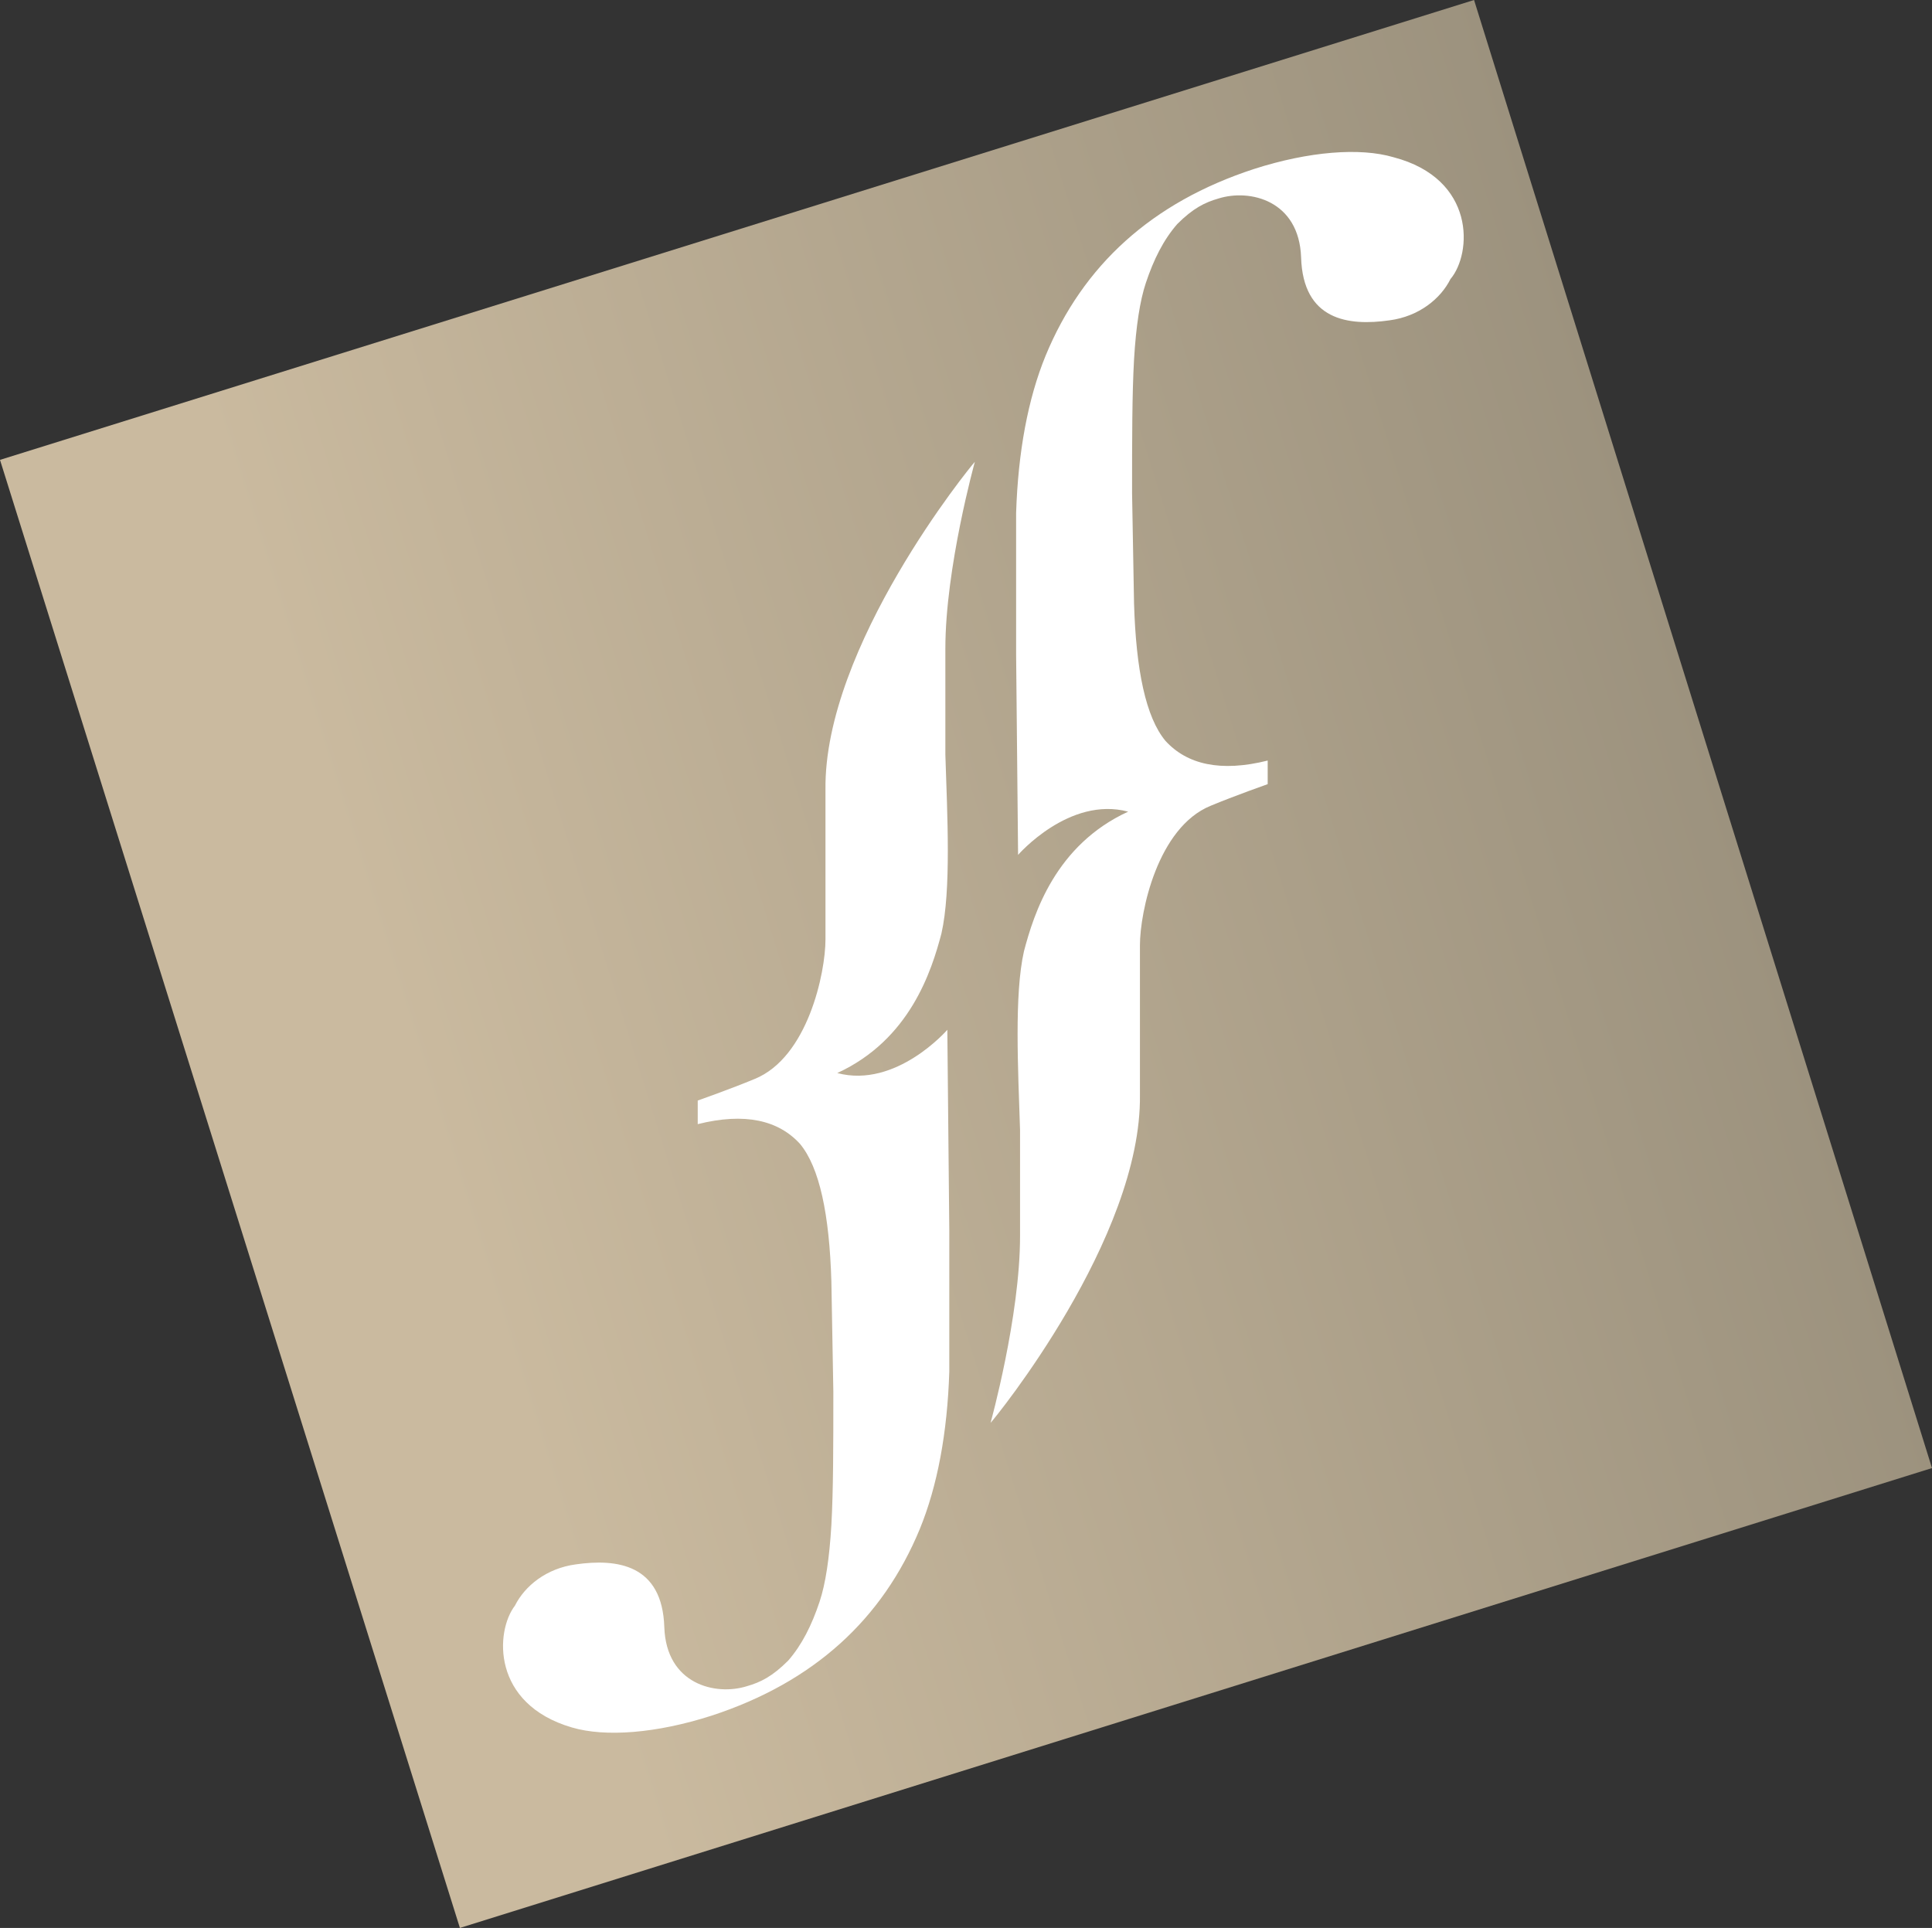
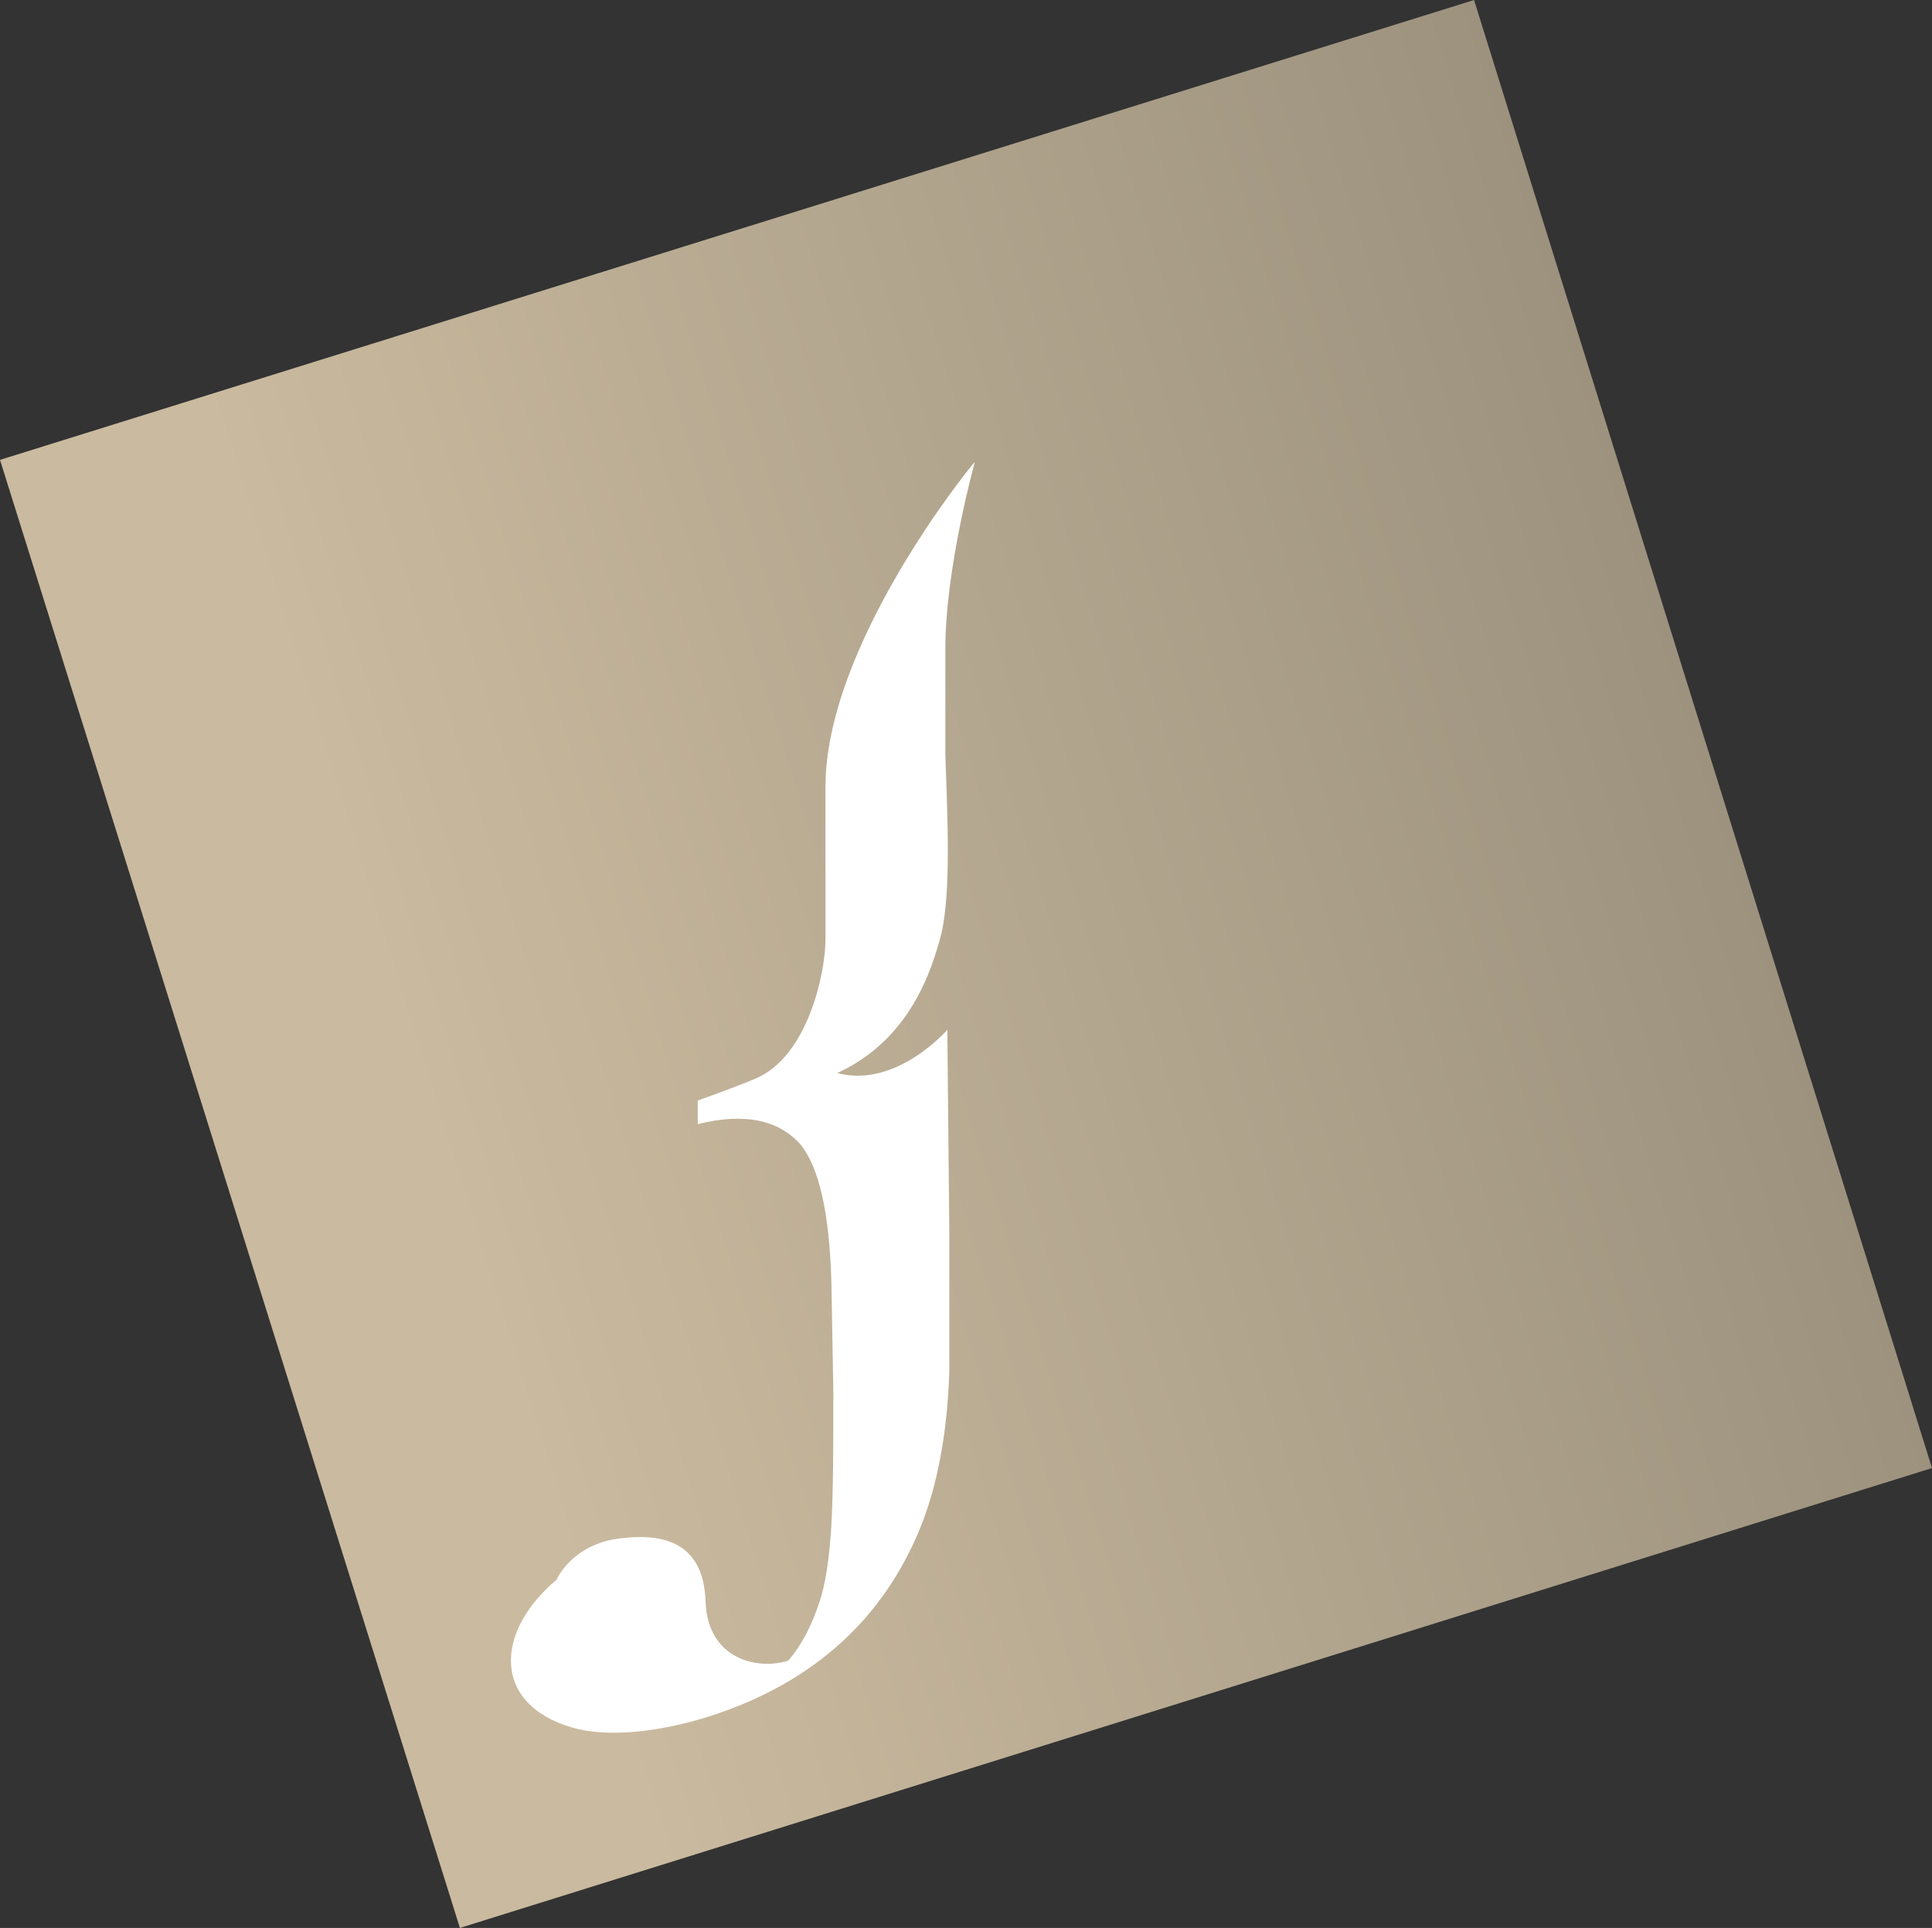
<svg xmlns="http://www.w3.org/2000/svg" version="1.1" id="Layer_1" x="0px" y="0px" viewBox="0 0 98.3 98.1" style="enable-background:new 0 0 98.3 98.1;" xml:space="preserve">
  <rect x="0" y="0" width="98.3" height="98.1" fill="#333333" stroke="none" />
  <g>
    <linearGradient id="SVGID_1_" gradientUnits="userSpaceOnUse" x1="435.326" y1="-492.848" x2="510.832" y2="-492.848" gradientTransform="matrix(0.993 -0.31 0.309 0.989 -268.036 683.31)">
      <stop offset="0.134" style="stop-color:#CABA9F" />
      <stop offset="1" style="stop-color:#9C927E" />
    </linearGradient>
    <polygon style="fill:url(#SVGID_1_);" points="98.3,74.7 23.4,98.1 0,23.4 75,0 " />
-     <path style="fill:#FFFFFF;" d="M29.1,87.9c1.7,0.5,4.3,0.3,7.1-0.6c5.2-1.7,8.7-4.9,10.6-9.5c0.9-2.2,1.4-4.9,1.5-8 c0-0.8,0-3.2,0-7.2l-0.1-10.2c0,0-2.6,3-5.6,2.2c3.7-1.7,4.8-5.2,5.3-7.1c0.5-2.2,0.3-6,0.2-9.1c0-0.8,0-1.7,0-5.4 c0-4.1,1.5-9.5,1.5-9.5c-0.2,0.2-7.7,9.4-7.6,16.7c0,2.8,0,5.9,0,7.6c0,1.7-0.9,6-3.6,7.1c-1.2,0.5-2.9,1.1-2.9,1.1l0,1.2 c2.4-0.6,4.1-0.2,5.2,1c1,1.2,1.5,3.6,1.6,7l0.1,5.6c0,2.8,0,5-0.1,6.8c-0.1,1.7-0.3,3-0.6,3.9c-0.4,1.2-0.9,2.2-1.6,3 c-0.8,0.8-1.4,1.1-2.1,1.3c-1.6,0.5-4.1-0.1-4.2-3c-0.1-3.2-2.4-3.5-4.5-3.2c-1.5,0.2-2.6,1.1-3.1,2.1C25.2,83,25,86.7,29.1,87.9z" />
-     <path style="fill:#FFFFFF;" d="M70.9,8c-1.7-0.5-4.3-0.3-7.1,0.6c-5.2,1.7-8.7,4.9-10.6,9.5c-0.9,2.2-1.4,4.9-1.5,8 c0,0.8,0,3.2,0,7.2l0.1,10.2c0,0,2.6-3,5.6-2.2c-3.7,1.7-4.8,5.2-5.3,7.1c-0.5,2.2-0.3,6-0.2,9.1c0,0.8,0,1.7,0,5.4 c0,4.1-1.5,9.5-1.5,9.5c0.2-0.2,7.7-9.4,7.6-16.7c0-2.8,0-5.9,0-7.6c0-1.7,0.9-6,3.6-7.1c1.2-0.5,2.9-1.1,2.9-1.1l0-1.2 c-2.4,0.6-4.1,0.2-5.2-1c-1-1.2-1.5-3.6-1.6-7l-0.1-5.6c0-2.8,0-5,0.1-6.8c0.1-1.7,0.3-3,0.6-3.9c0.4-1.2,0.9-2.2,1.6-3 c0.8-0.8,1.4-1.1,2.1-1.3c1.6-0.5,4.1,0.1,4.2,3c0.1,3.2,2.4,3.5,4.5,3.2c1.5-0.2,2.6-1.1,3.1-2.1C74.9,12.9,75.1,9.1,70.9,8z" />
+     <path style="fill:#FFFFFF;" d="M29.1,87.9c1.7,0.5,4.3,0.3,7.1-0.6c5.2-1.7,8.7-4.9,10.6-9.5c0.9-2.2,1.4-4.9,1.5-8 c0-0.8,0-3.2,0-7.2l-0.1-10.2c0,0-2.6,3-5.6,2.2c3.7-1.7,4.8-5.2,5.3-7.1c0.5-2.2,0.3-6,0.2-9.1c0-0.8,0-1.7,0-5.4 c0-4.1,1.5-9.5,1.5-9.5c-0.2,0.2-7.7,9.4-7.6,16.7c0,2.8,0,5.9,0,7.6c0,1.7-0.9,6-3.6,7.1c-1.2,0.5-2.9,1.1-2.9,1.1l0,1.2 c2.4-0.6,4.1-0.2,5.2,1c1,1.2,1.5,3.6,1.6,7l0.1,5.6c0,2.8,0,5-0.1,6.8c-0.1,1.7-0.3,3-0.6,3.9c-0.4,1.2-0.9,2.2-1.6,3 c-1.6,0.5-4.1-0.1-4.2-3c-0.1-3.2-2.4-3.5-4.5-3.2c-1.5,0.2-2.6,1.1-3.1,2.1C25.2,83,25,86.7,29.1,87.9z" />
  </g>
</svg>